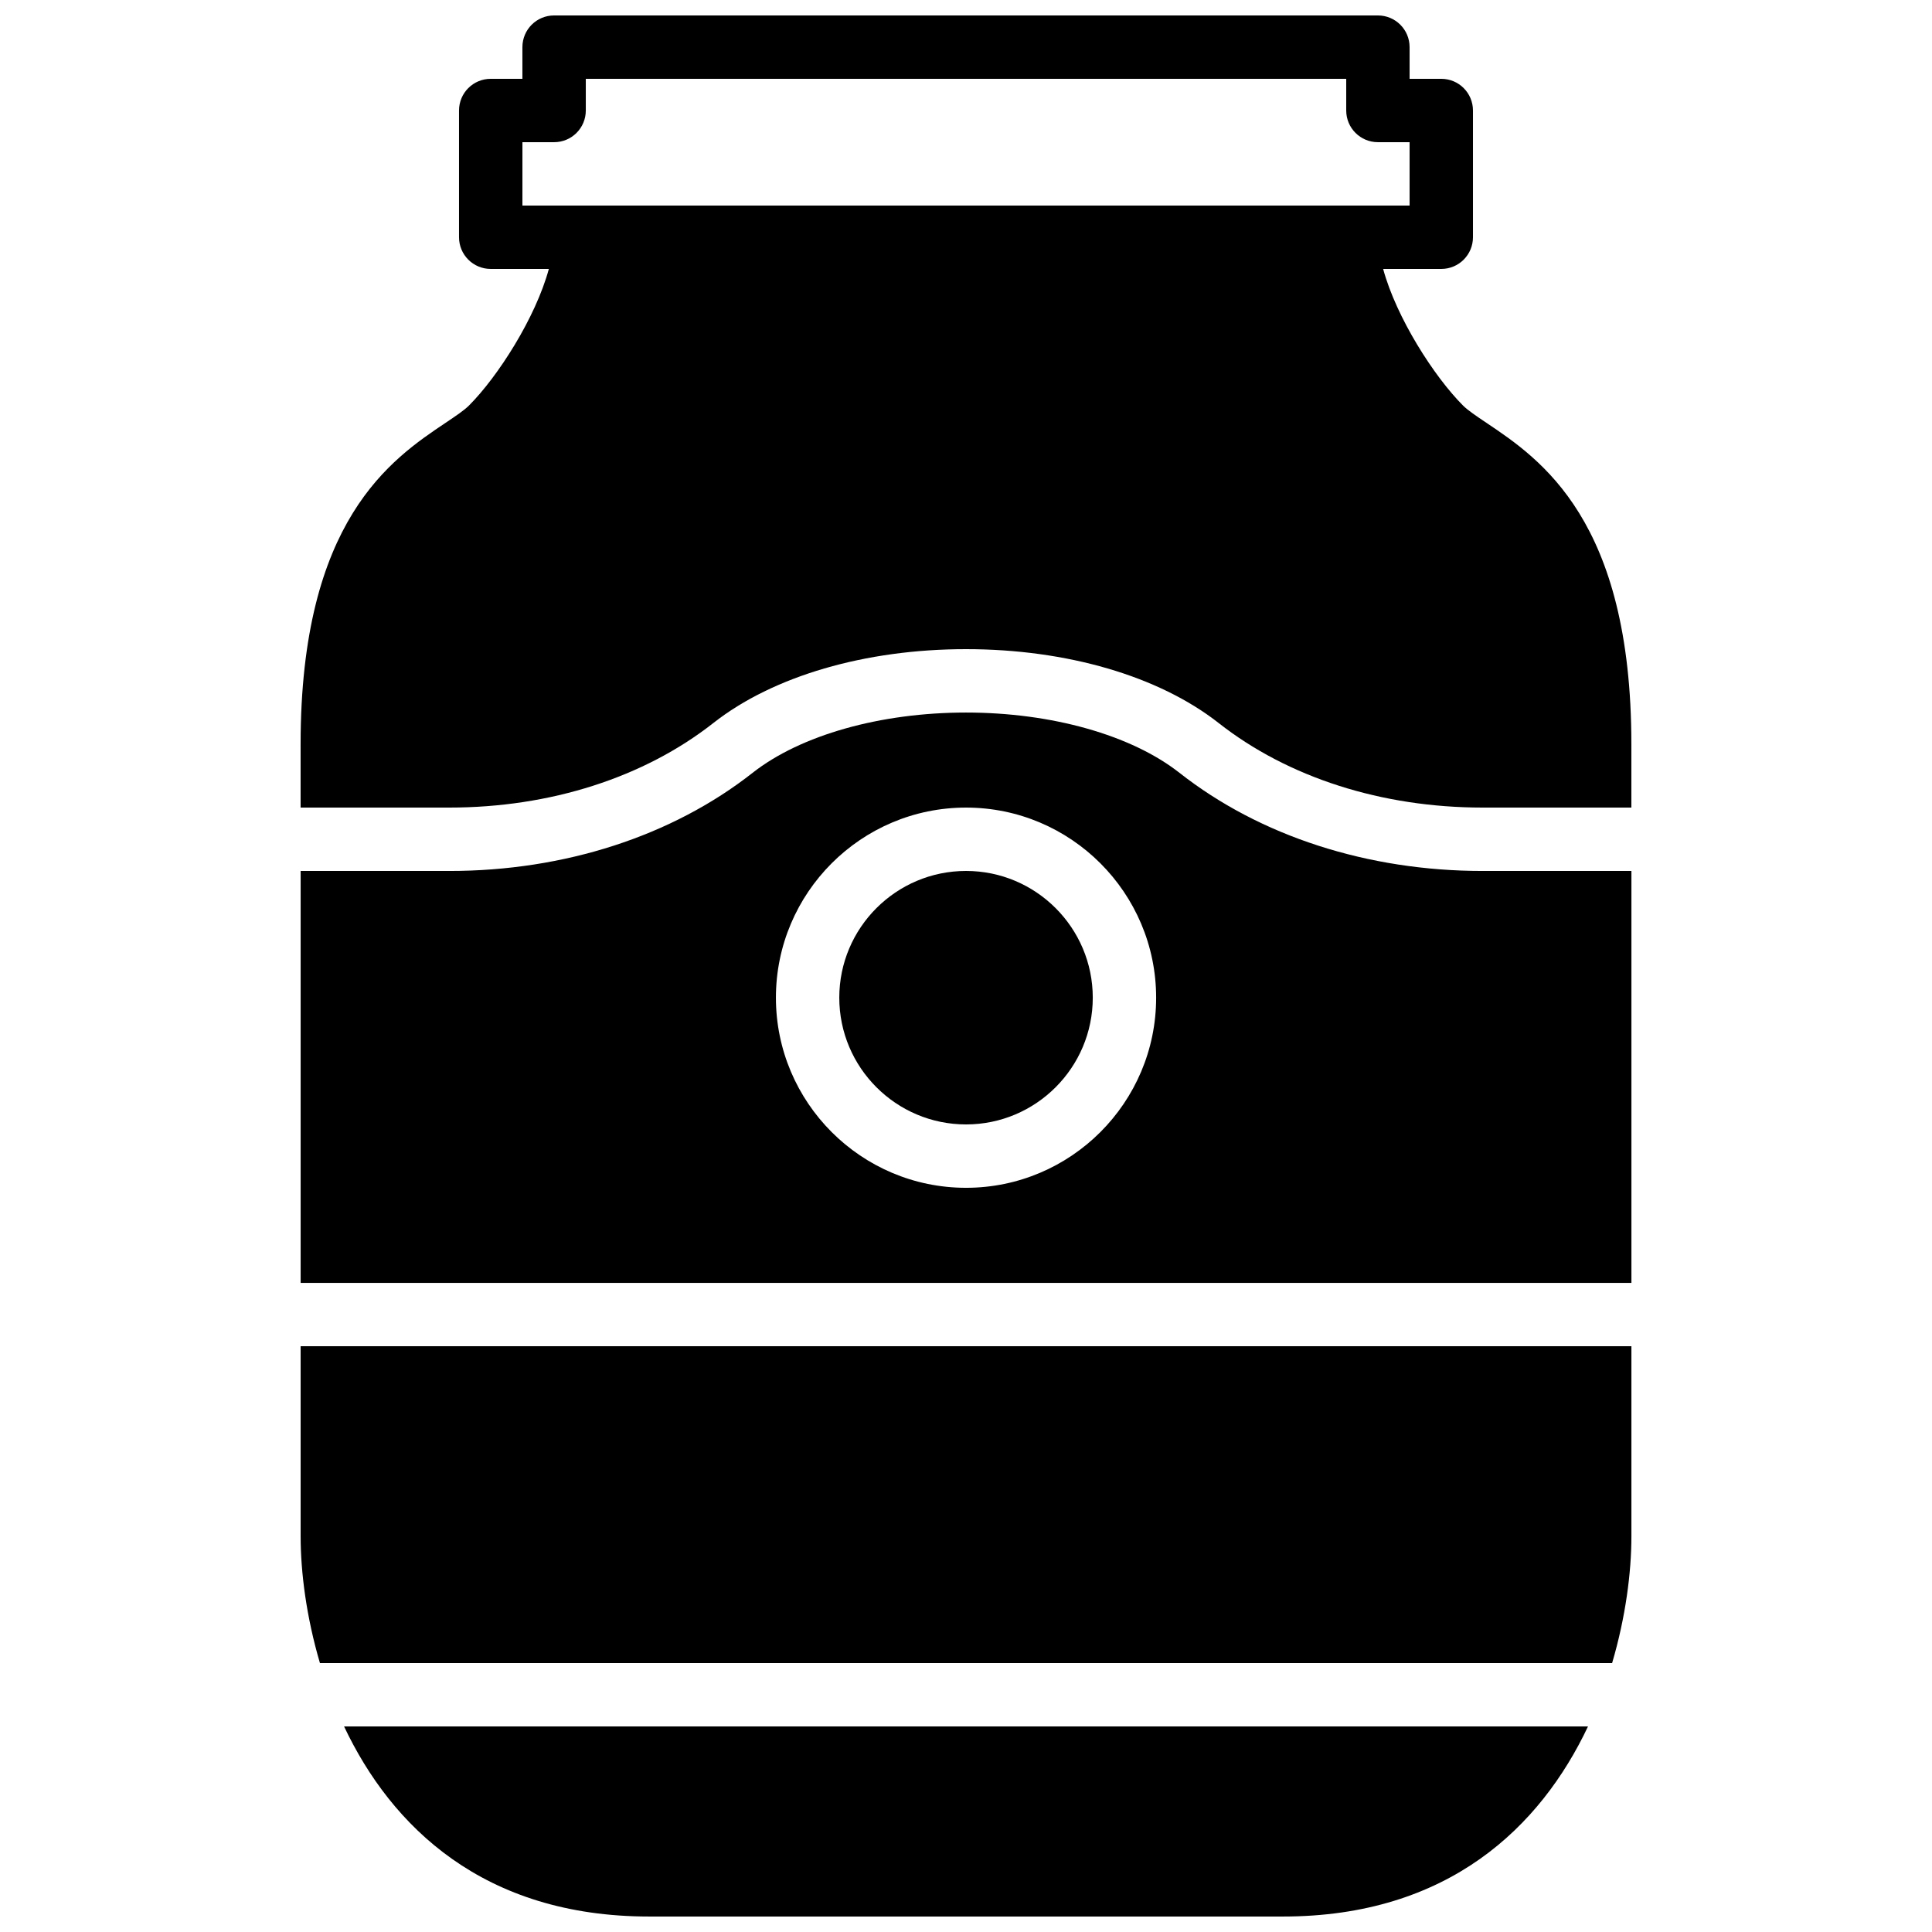
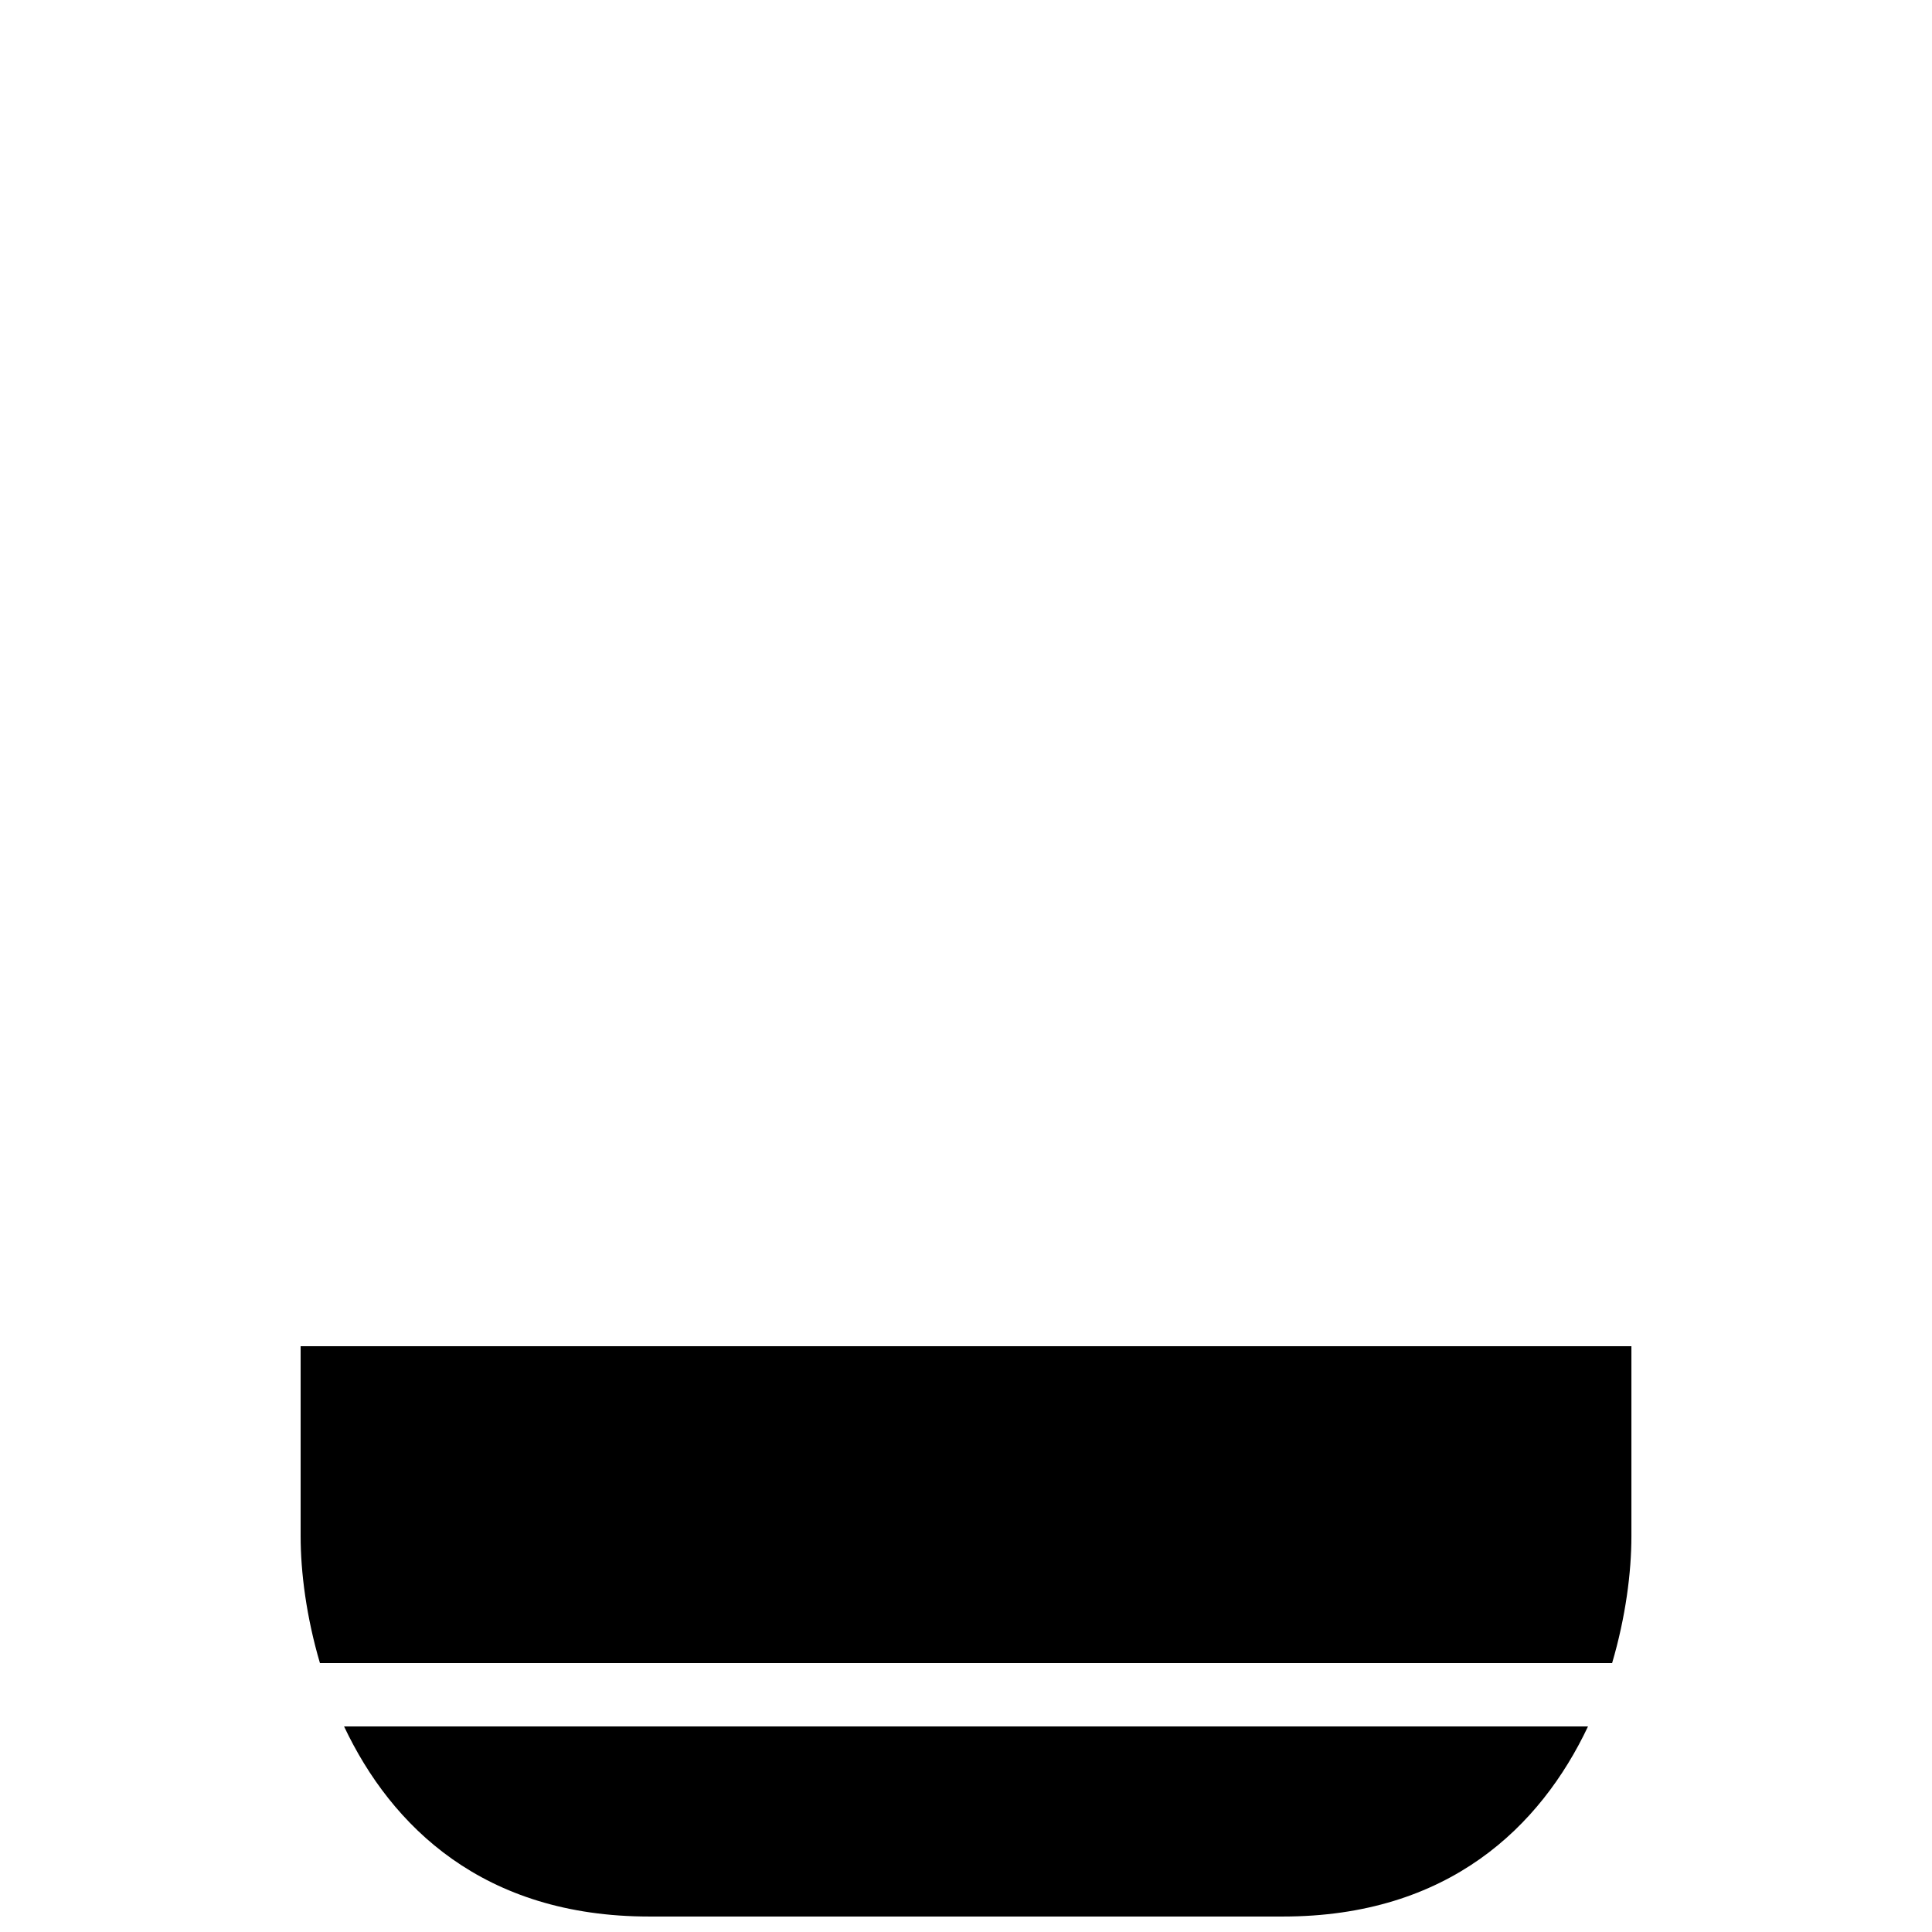
<svg xmlns="http://www.w3.org/2000/svg" width="800px" height="800px" version="1.1" viewBox="144 144 512 512">
  <defs>
    <clipPath id="b">
-       <path d="m223 148.09h354v210.91h-354z" />
-     </clipPath>
+       </clipPath>
    <clipPath id="a">
      <path d="m235 601h330v50.902h-330z" />
    </clipPath>
  </defs>
-   <path d="m400.01 458.78c-27.785 0-50.383-22.598-50.383-50.383 0-27.785 22.598-50.379 50.383-50.379 27.785 0 50.379 22.594 50.379 50.379 0 27.785-22.594 50.383-50.379 50.383m56.551-109.98c-12.73-10-33.871-15.969-56.551-15.969-22.68 0-43.824 5.969-56.555 15.969-21.344 16.777-49.895 26.016-80.375 26.016h-39.406v109.16h352.67v-109.16h-39.406c-30.48 0-59.031-9.238-80.375-26.016" fill-rule="evenodd" />
  <path d="m223.67 551.14c0 9.531 1.523 21.395 5.117 33.59h342.44c3.594-12.195 5.113-24.059 5.113-33.59v-50.379h-352.67z" fill-rule="evenodd" />
-   <path d="m400.01 374.81c-18.523 0-33.59 15.062-33.59 33.586 0 18.523 15.066 33.59 33.59 33.59 18.523 0 33.586-15.066 33.586-33.59 0-18.523-15.062-33.586-33.586-33.586" fill-rule="evenodd" />
  <g clip-path="url(#b)">
-     <path d="m282.45 181.68h8.395c4.644 0 8.398-3.754 8.398-8.395v-8.398h201.52v8.398c0 4.641 3.754 8.395 8.395 8.395h8.398v16.797h-235.11zm255.42 74.34c-2.621-1.758-4.879-3.277-6.148-4.543-7.664-7.668-17.664-23.277-21.176-36.207h15.41c4.641 0 8.395-3.754 8.395-8.398v-33.586c0-4.644-3.754-8.398-8.395-8.398h-8.398v-8.395c0-4.644-3.754-8.398-8.398-8.398h-218.32c-4.644 0-8.395 3.754-8.395 8.398v8.395h-8.398c-4.644 0-8.398 3.754-8.398 8.398v33.586c0 4.644 3.754 8.398 8.398 8.398h15.406c-3.508 12.93-13.508 28.539-21.176 36.207-1.266 1.266-3.527 2.785-6.144 4.543-14.395 9.648-38.469 25.809-38.469 85.203v16.793h39.406c26.738 0 51.602-7.961 69.988-22.422 15.836-12.426 40.23-19.562 66.941-19.562 26.711 0 51.102 7.137 66.938 19.562 18.391 14.461 43.254 22.422 69.988 22.422h39.406v-16.793c0-59.395-24.074-75.555-38.465-85.203z" fill-rule="evenodd" />
-   </g>
+     </g>
  <g clip-path="url(#a)">
    <path d="m316.04 651.9h167.94c43.906 0 68.297-23.82 80.859-50.379h-329.66c12.562 26.559 36.957 50.379 80.863 50.379" fill-rule="evenodd" />
  </g>
</svg>